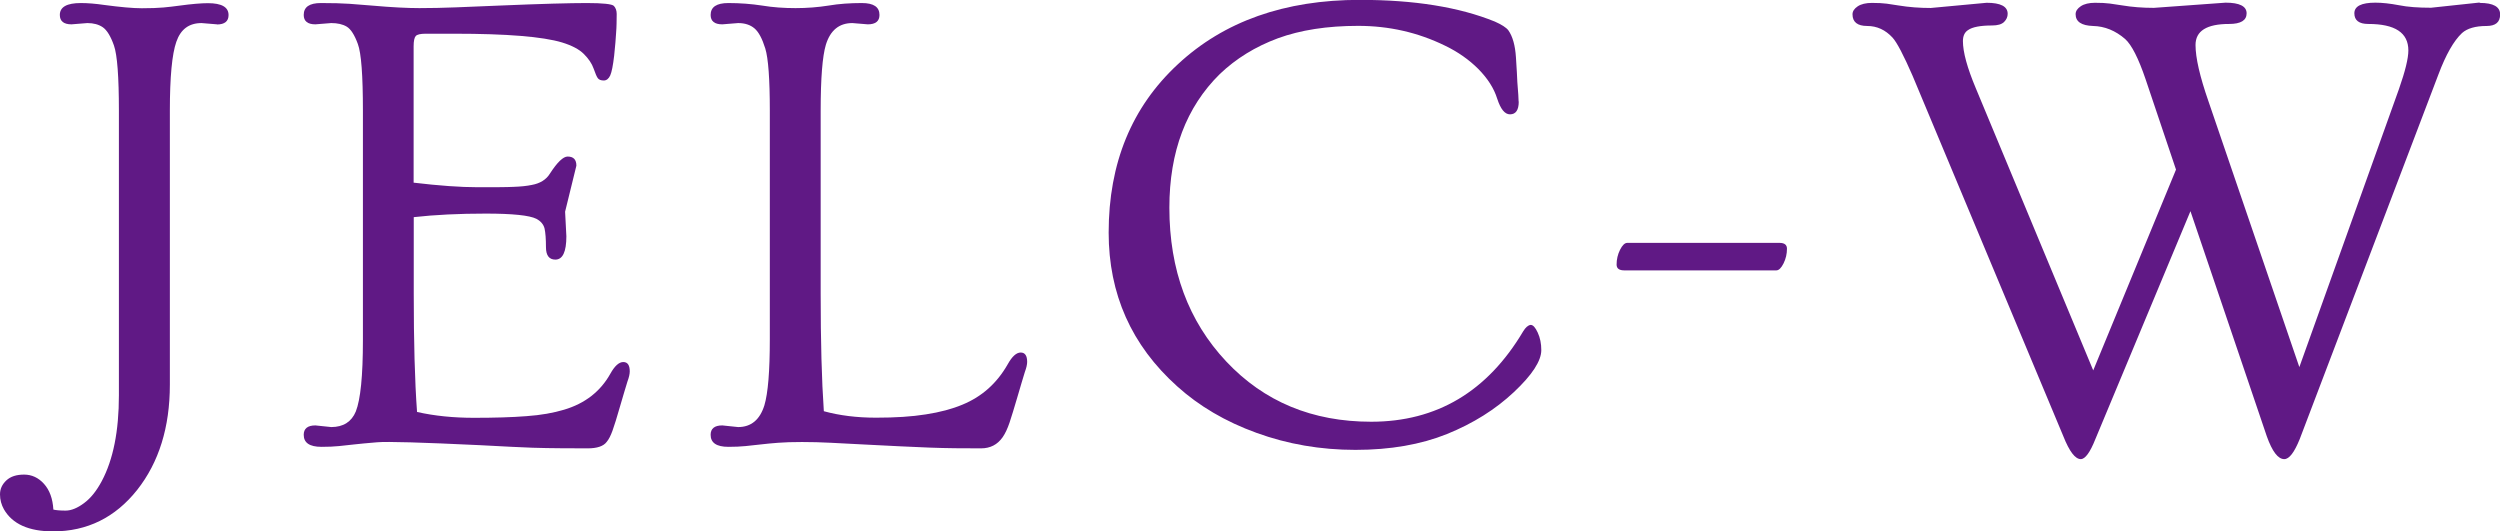
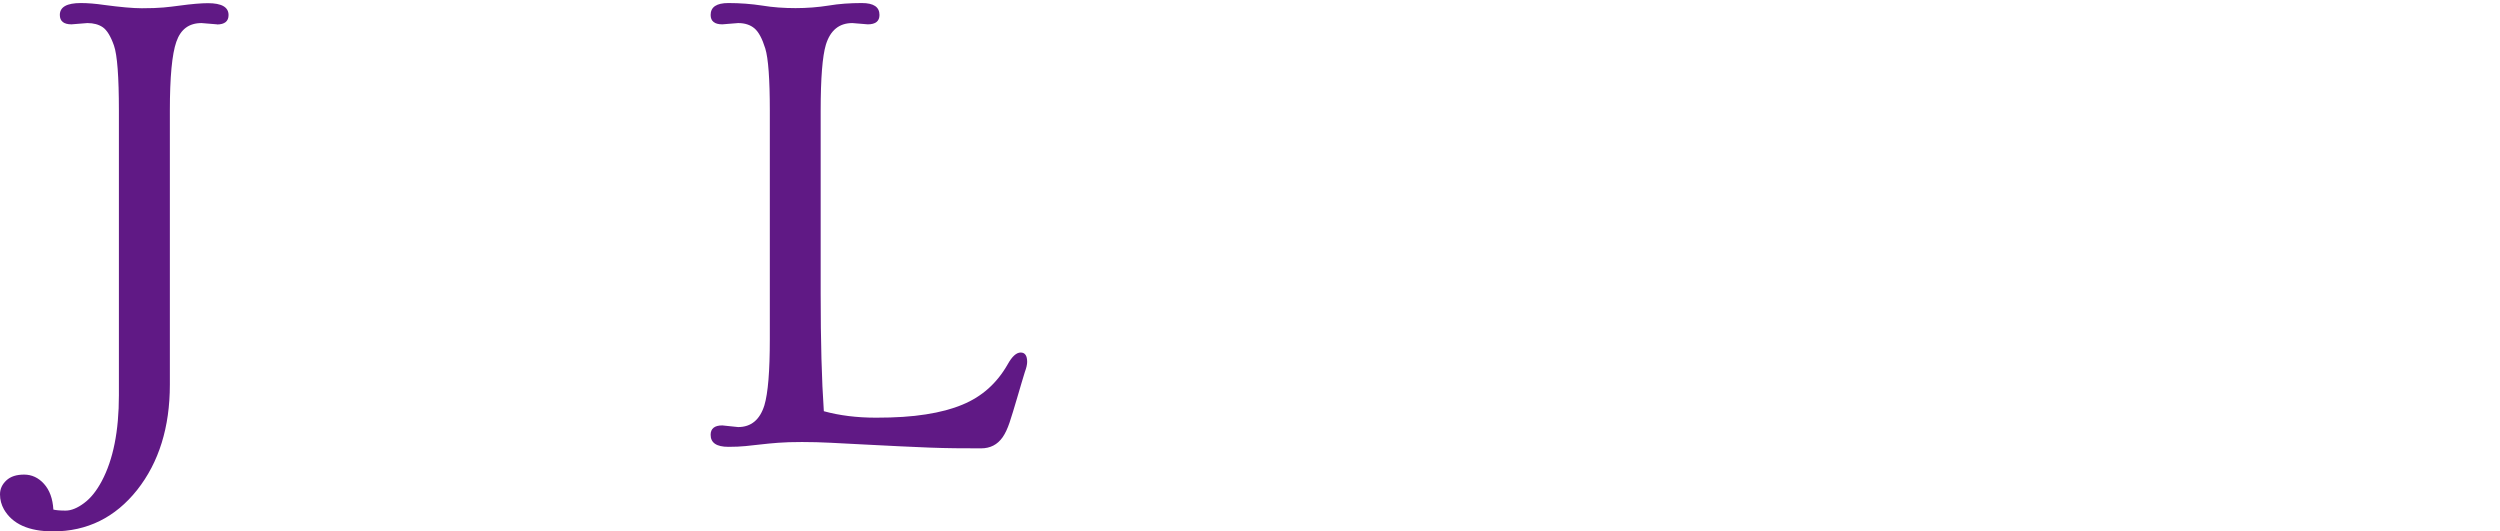
<svg xmlns="http://www.w3.org/2000/svg" viewBox="0 0 197.22 41.92">
  <defs>
    <style>.cls-1{fill:#601985;}</style>
  </defs>
  <path class="cls-1" d="M17.12,1.92l-1.22-.1c-.99,0-1.65.49-1.99,1.48-.34.97-.51,2.78-.51,5.44v21.61c0,3.35-.86,6.12-2.58,8.3-1.73,2.18-3.95,3.27-6.63,3.27-1.92,0-3.21-.58-3.88-1.74-.2-.36-.31-.75-.31-1.18s.17-.79.5-1.1c.33-.31.8-.46,1.4-.46s1.13.24,1.57.73c.44.49.69,1.16.74,2.03.2.05.53.08.97.08s.93-.2,1.45-.59c.53-.39.99-.97,1.4-1.74.9-1.69,1.35-3.94,1.35-6.77V8.74c0-2.69-.13-4.41-.39-5.15-.26-.74-.56-1.22-.88-1.44s-.73-.33-1.22-.33l-1.25.1c-.61,0-.92-.25-.92-.74,0-.63.55-.94,1.66-.94.54,0,1.16.05,1.84.15,1.28.17,2.27.26,2.97.26s1.28-.02,1.71-.06.84-.09,1.21-.14c1.02-.14,1.79-.2,2.29-.2,1.09,0,1.63.31,1.63.94,0,.49-.31.74-.92.74Z" />
-   <path class="cls-1" d="M25.36,35.25c-.94,0-1.4-.32-1.4-.95,0-.49.31-.74.92-.74l1.25.13c.95,0,1.6-.41,1.94-1.23.37-.94.56-2.81.56-5.62V8.74c0-2.79-.13-4.55-.4-5.27-.26-.72-.56-1.18-.88-1.37-.32-.19-.73-.28-1.22-.28l-1.25.1c-.61,0-.92-.25-.92-.74,0-.63.45-.94,1.36-.94s1.66.02,2.25.06c.59.04,1.18.09,1.77.14,1.58.14,2.83.2,3.74.2s1.87-.02,2.89-.06,2.16-.09,3.42-.14c3.32-.14,5.62-.2,6.9-.2s2,.08,2.14.23c.14.15.22.36.22.63s0,.52-.01.75c0,.24-.02.5-.04.79-.02.39-.07.98-.15,1.75-.09.77-.19,1.29-.31,1.56-.12.26-.29.4-.51.4s-.37-.06-.46-.17c-.09-.11-.2-.37-.34-.77-.14-.4-.4-.78-.77-1.15-.37-.37-.94-.67-1.72-.91-1.53-.46-4.36-.69-8.49-.69h-2.27c-.41,0-.67.06-.78.18-.11.12-.17.39-.17.82v10.75c2.02.24,3.7.36,5.04.36s2.29,0,2.86-.03c.57-.02,1.04-.07,1.42-.15.66-.12,1.14-.42,1.43-.89.58-.9,1.05-1.35,1.4-1.35.46,0,.69.24.69.72l-.89,3.63.1,1.94c0,1.23-.29,1.84-.87,1.84-.49,0-.74-.33-.74-.98s-.04-1.15-.11-1.47c-.08-.32-.29-.58-.65-.77-.54-.27-1.87-.41-3.98-.41s-4,.09-5.69.28v6.05c0,3.76.08,6.87.26,9.32,1.38.31,2.87.46,4.49.46s3-.04,4.14-.13c1.15-.08,2.14-.26,2.97-.51,1.65-.49,2.87-1.44,3.65-2.84.34-.61.68-.92,1.02-.92s.51.25.51.74c0,.2-.06.47-.18.79-.14.44-.33,1.1-.59,1.98-.25.88-.45,1.51-.59,1.9-.14.39-.29.69-.46.89-.25.34-.76.51-1.5.51s-1.47,0-2.17-.01c-.7,0-1.43-.02-2.19-.04-.88-.03-2.25-.1-4.11-.2-4.63-.22-7.34-.3-8.14-.23-.8.07-1.4.12-1.81.17-.41.04-.81.08-1.2.13-.39.04-.85.06-1.38.06Z" />
  <path class="cls-1" d="M57.46,35.25c-.94,0-1.4-.32-1.4-.95,0-.49.31-.74.92-.74l1.25.13c1.02,0,1.71-.57,2.07-1.71.29-.97.43-2.71.43-5.21V8.74c0-2.5-.12-4.14-.36-4.92-.24-.77-.52-1.3-.85-1.58-.33-.28-.76-.42-1.29-.42l-1.25.1c-.61,0-.92-.25-.92-.74,0-.63.47-.94,1.4-.94s1.82.07,2.67.2c.84.14,1.72.2,2.63.2s1.78-.07,2.6-.2c.82-.14,1.7-.2,2.63-.2s1.39.31,1.39.94c0,.49-.31.74-.92.74l-1.22-.1c-1.04,0-1.74.57-2.09,1.71-.27.9-.41,2.64-.41,5.21v14.43c0,3.73.08,6.82.25,9.27,1.24.34,2.61.51,4.12.51s2.81-.08,3.93-.26c1.11-.17,2.08-.43,2.89-.77,1.53-.63,2.72-1.69,3.57-3.19.34-.61.68-.92,1.02-.92s.51.25.51.74c0,.2-.06.47-.18.79-.14.44-.33,1.1-.59,1.98-.26.88-.46,1.55-.62,2.02-.16.47-.34.86-.55,1.16-.41.58-.97.87-1.7.87s-1.41,0-2.05-.01c-.65,0-1.32-.03-2.03-.05-.71-.03-1.47-.06-2.28-.1s-1.74-.09-2.78-.14c-1.04-.05-1.94-.1-2.7-.14-.77-.04-1.53-.06-2.28-.06s-1.39.02-1.89.06c-.5.04-.96.08-1.36.13s-.81.08-1.2.13c-.39.04-.84.06-1.35.06Z" />
-   <path class="cls-1" d="M119.81,8.02c0,.66-.23,1-.69,1-.41,0-.74-.41-1.01-1.24-.26-.83-.76-1.6-1.49-2.34-.73-.73-1.61-1.35-2.63-1.84-2.13-1.04-4.41-1.56-6.85-1.56s-4.55.33-6.33.98c-1.78.66-3.3,1.6-4.58,2.82-2.65,2.61-3.98,6.12-3.98,10.55,0,4.9,1.5,8.95,4.49,12.13,2.98,3.17,6.79,4.75,11.43,4.75,5.17,0,9.17-2.38,11.99-7.13.19-.31.38-.48.59-.51.19,0,.37.2.56.61.19.41.28.87.28,1.38,0,.85-.72,1.96-2.17,3.32-1.45,1.36-3.2,2.46-5.27,3.3-2.07.83-4.47,1.25-7.22,1.25s-5.35-.45-7.8-1.34c-2.46-.89-4.54-2.12-6.26-3.67-3.61-3.24-5.41-7.28-5.41-12.13,0-5.48,1.82-9.91,5.46-13.28,3.64-3.39,8.43-5.08,14.36-5.08,4.29,0,7.83.57,10.64,1.71.54.24.9.47,1.07.69.34.48.54,1.19.6,2.13.06.94.1,1.6.11,1.95.07.83.1,1.35.1,1.53Z" />
-   <path class="cls-1" d="M140.38,19.16c.39,0,.59.15.59.46,0,.41-.09.8-.27,1.16s-.37.55-.57.55h-11.99c-.41,0-.61-.15-.61-.46,0-.41.09-.8.27-1.16s.37-.55.57-.55h12.01Z" />
-   <path class="cls-1" d="M195.62.23c1.07,0,1.61.3,1.61.91s-.36.91-1.07.91c-.88,0-1.53.19-1.94.56-.65.61-1.27,1.7-1.86,3.27l-10.94,28.76c-.43,1.06-.83,1.58-1.22,1.58-.49,0-.95-.6-1.38-1.81l-6.02-17.75-7.5,17.98c-.42,1.06-.81,1.58-1.15,1.58-.44,0-.9-.6-1.38-1.81l-11.89-28.43c-.71-1.63-1.24-2.64-1.58-3.01-.56-.61-1.23-.92-2-.92s-1.16-.31-1.16-.92c0-.24.14-.45.41-.63.27-.18.65-.27,1.12-.27s.87.02,1.17.06c.31.04.61.09.92.14.85.14,1.7.2,2.55.2l4.41-.41c1.11,0,1.66.29,1.66.87,0,.24-.09.45-.28.64-.19.19-.51.28-.96.28s-.83.03-1.15.09c-.32.06-.56.15-.73.27-.27.17-.41.46-.41.87,0,.87.34,2.11,1.02,3.73l9.26,22.25,6.53-15.84-2.4-7.13c-.56-1.65-1.1-2.71-1.61-3.17-.76-.66-1.61-1.01-2.53-1.03-.92-.03-1.38-.34-1.38-.93,0-.24.14-.45.41-.63.27-.18.65-.27,1.12-.27s.87.02,1.17.06c.31.04.62.09.94.14.83.14,1.67.2,2.53.2l5.66-.41c1.1,0,1.66.28,1.66.84s-.46.84-1.38.84c-1.77,0-2.65.55-2.65,1.66,0,1,.34,2.49,1.02,4.44l7.17,20.97,7.86-21.94c.49-1.4.74-2.41.74-3.04,0-1.4-1.05-2.09-3.16-2.09-.73,0-1.1-.28-1.1-.84s.55-.84,1.66-.84c.54,0,1.16.07,1.85.2.69.14,1.53.2,2.54.2l3.83-.41Z" />
</svg>